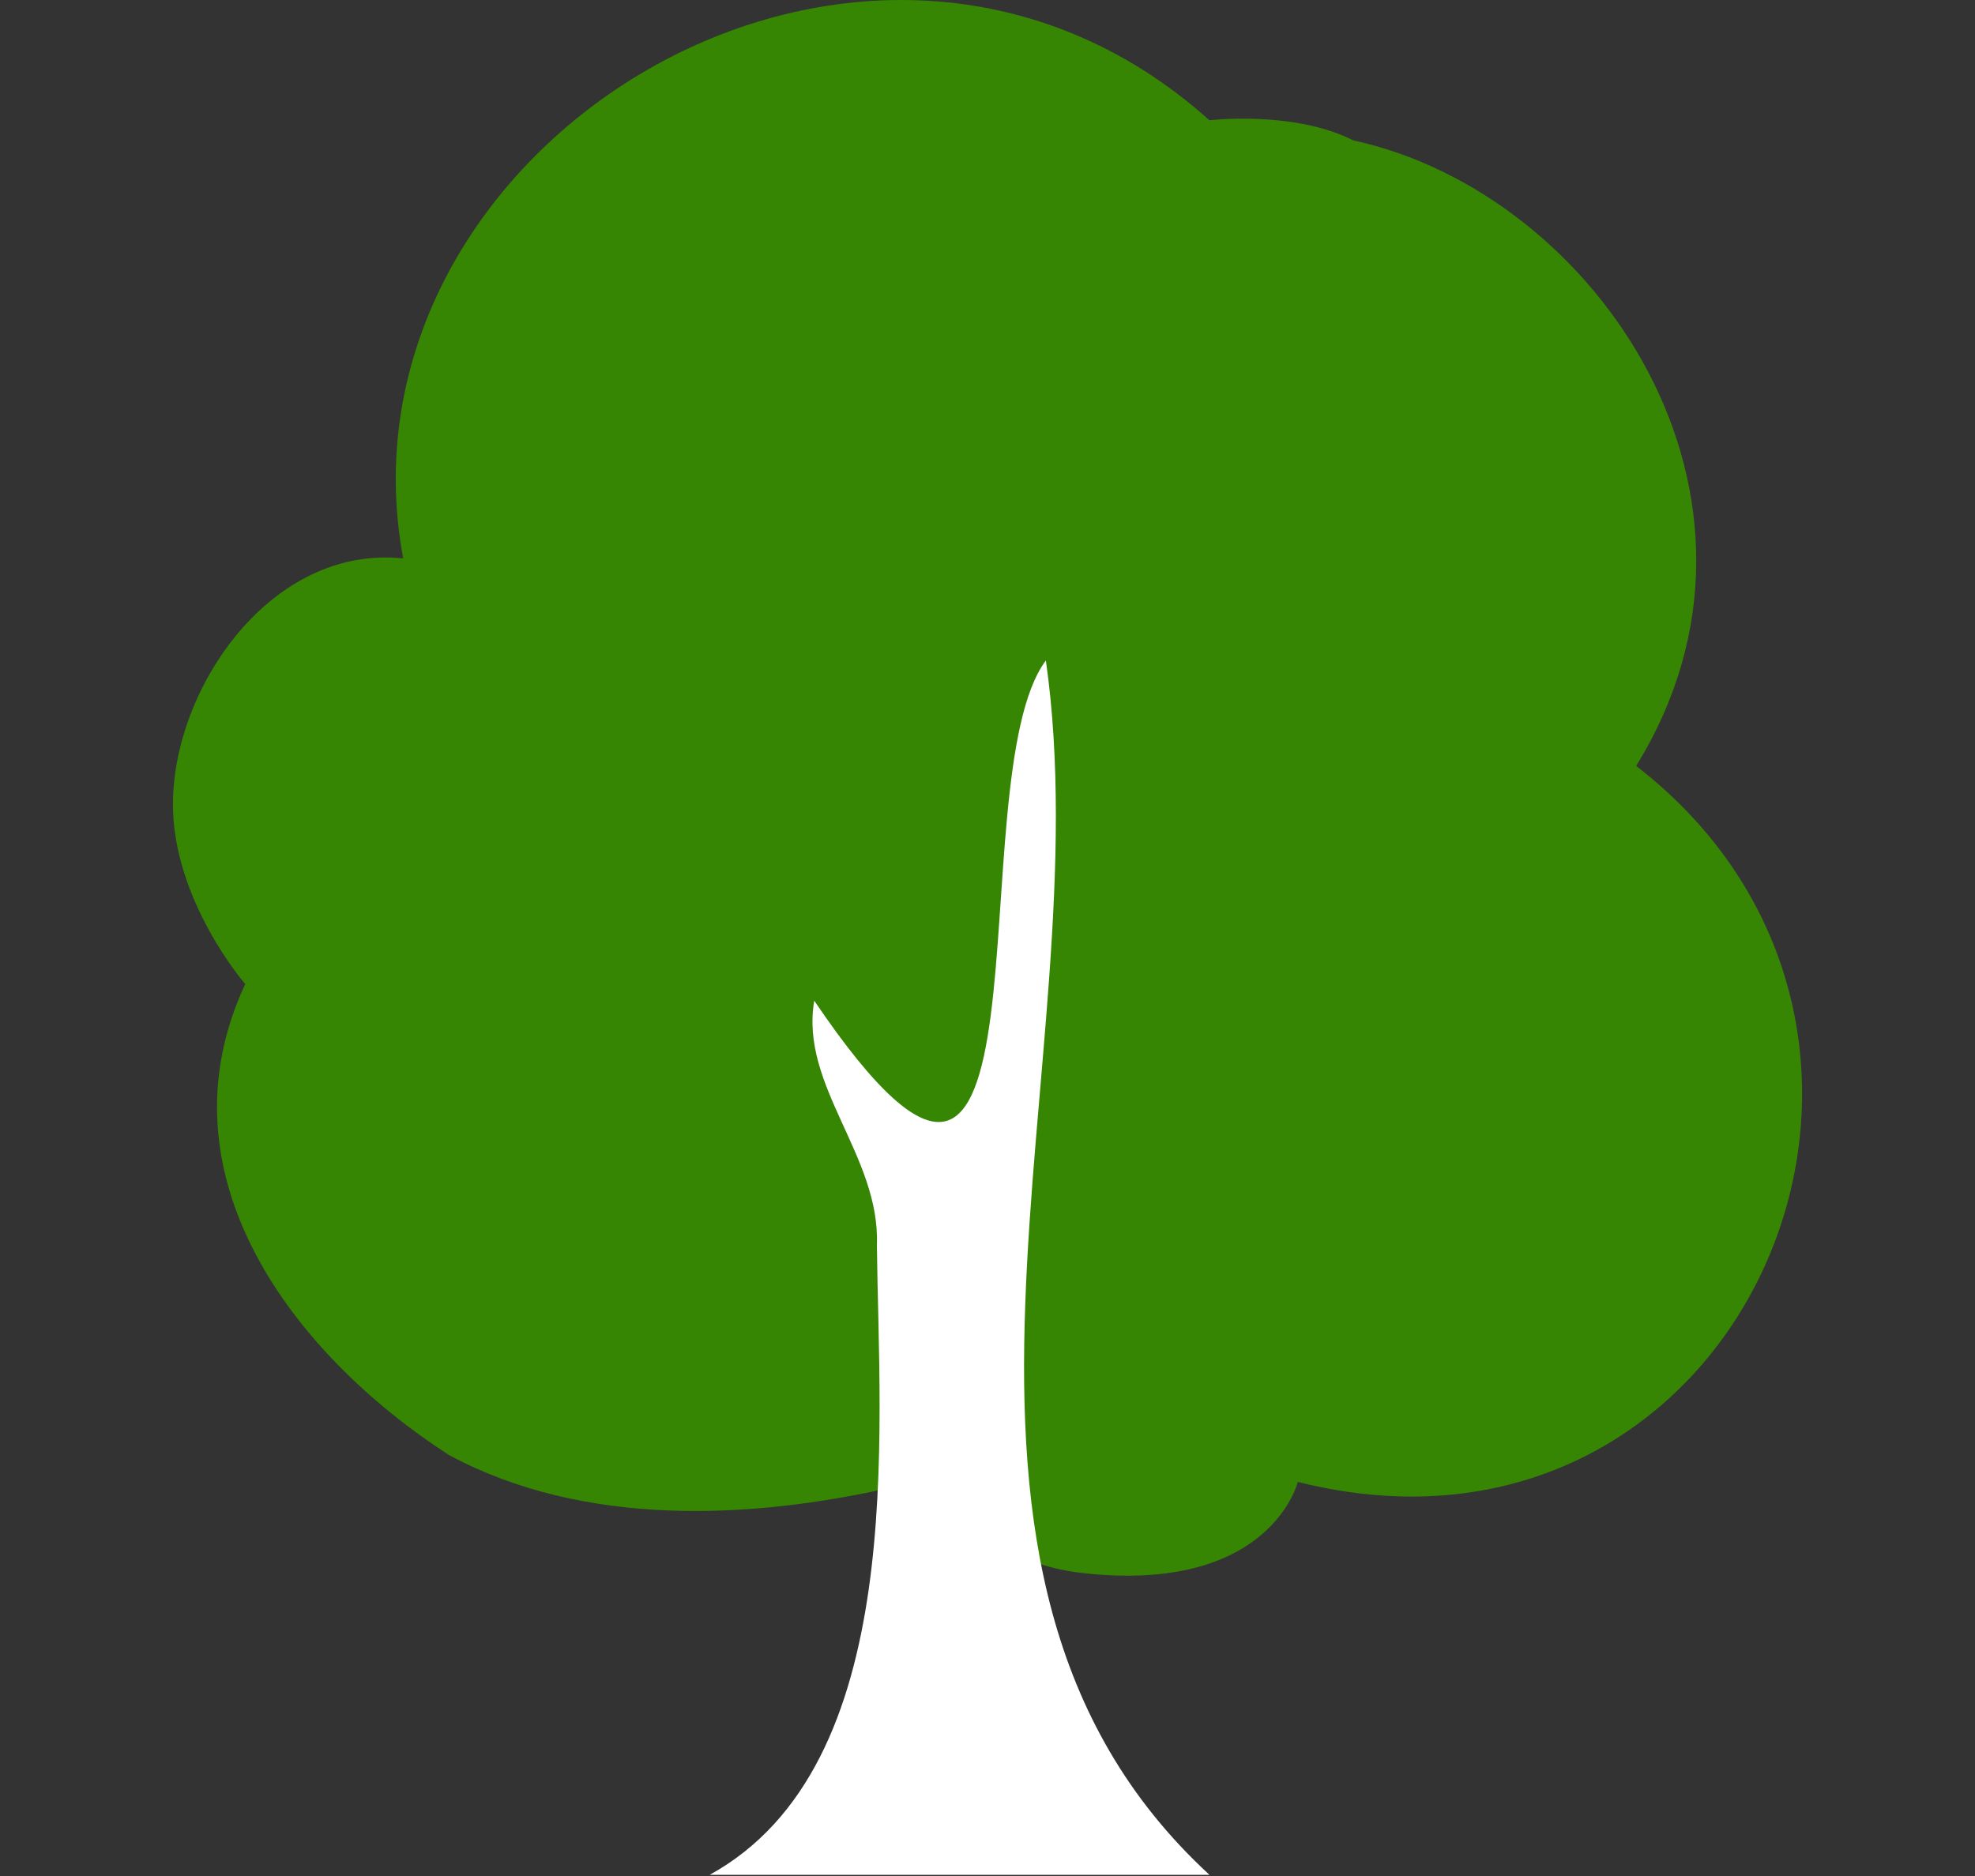
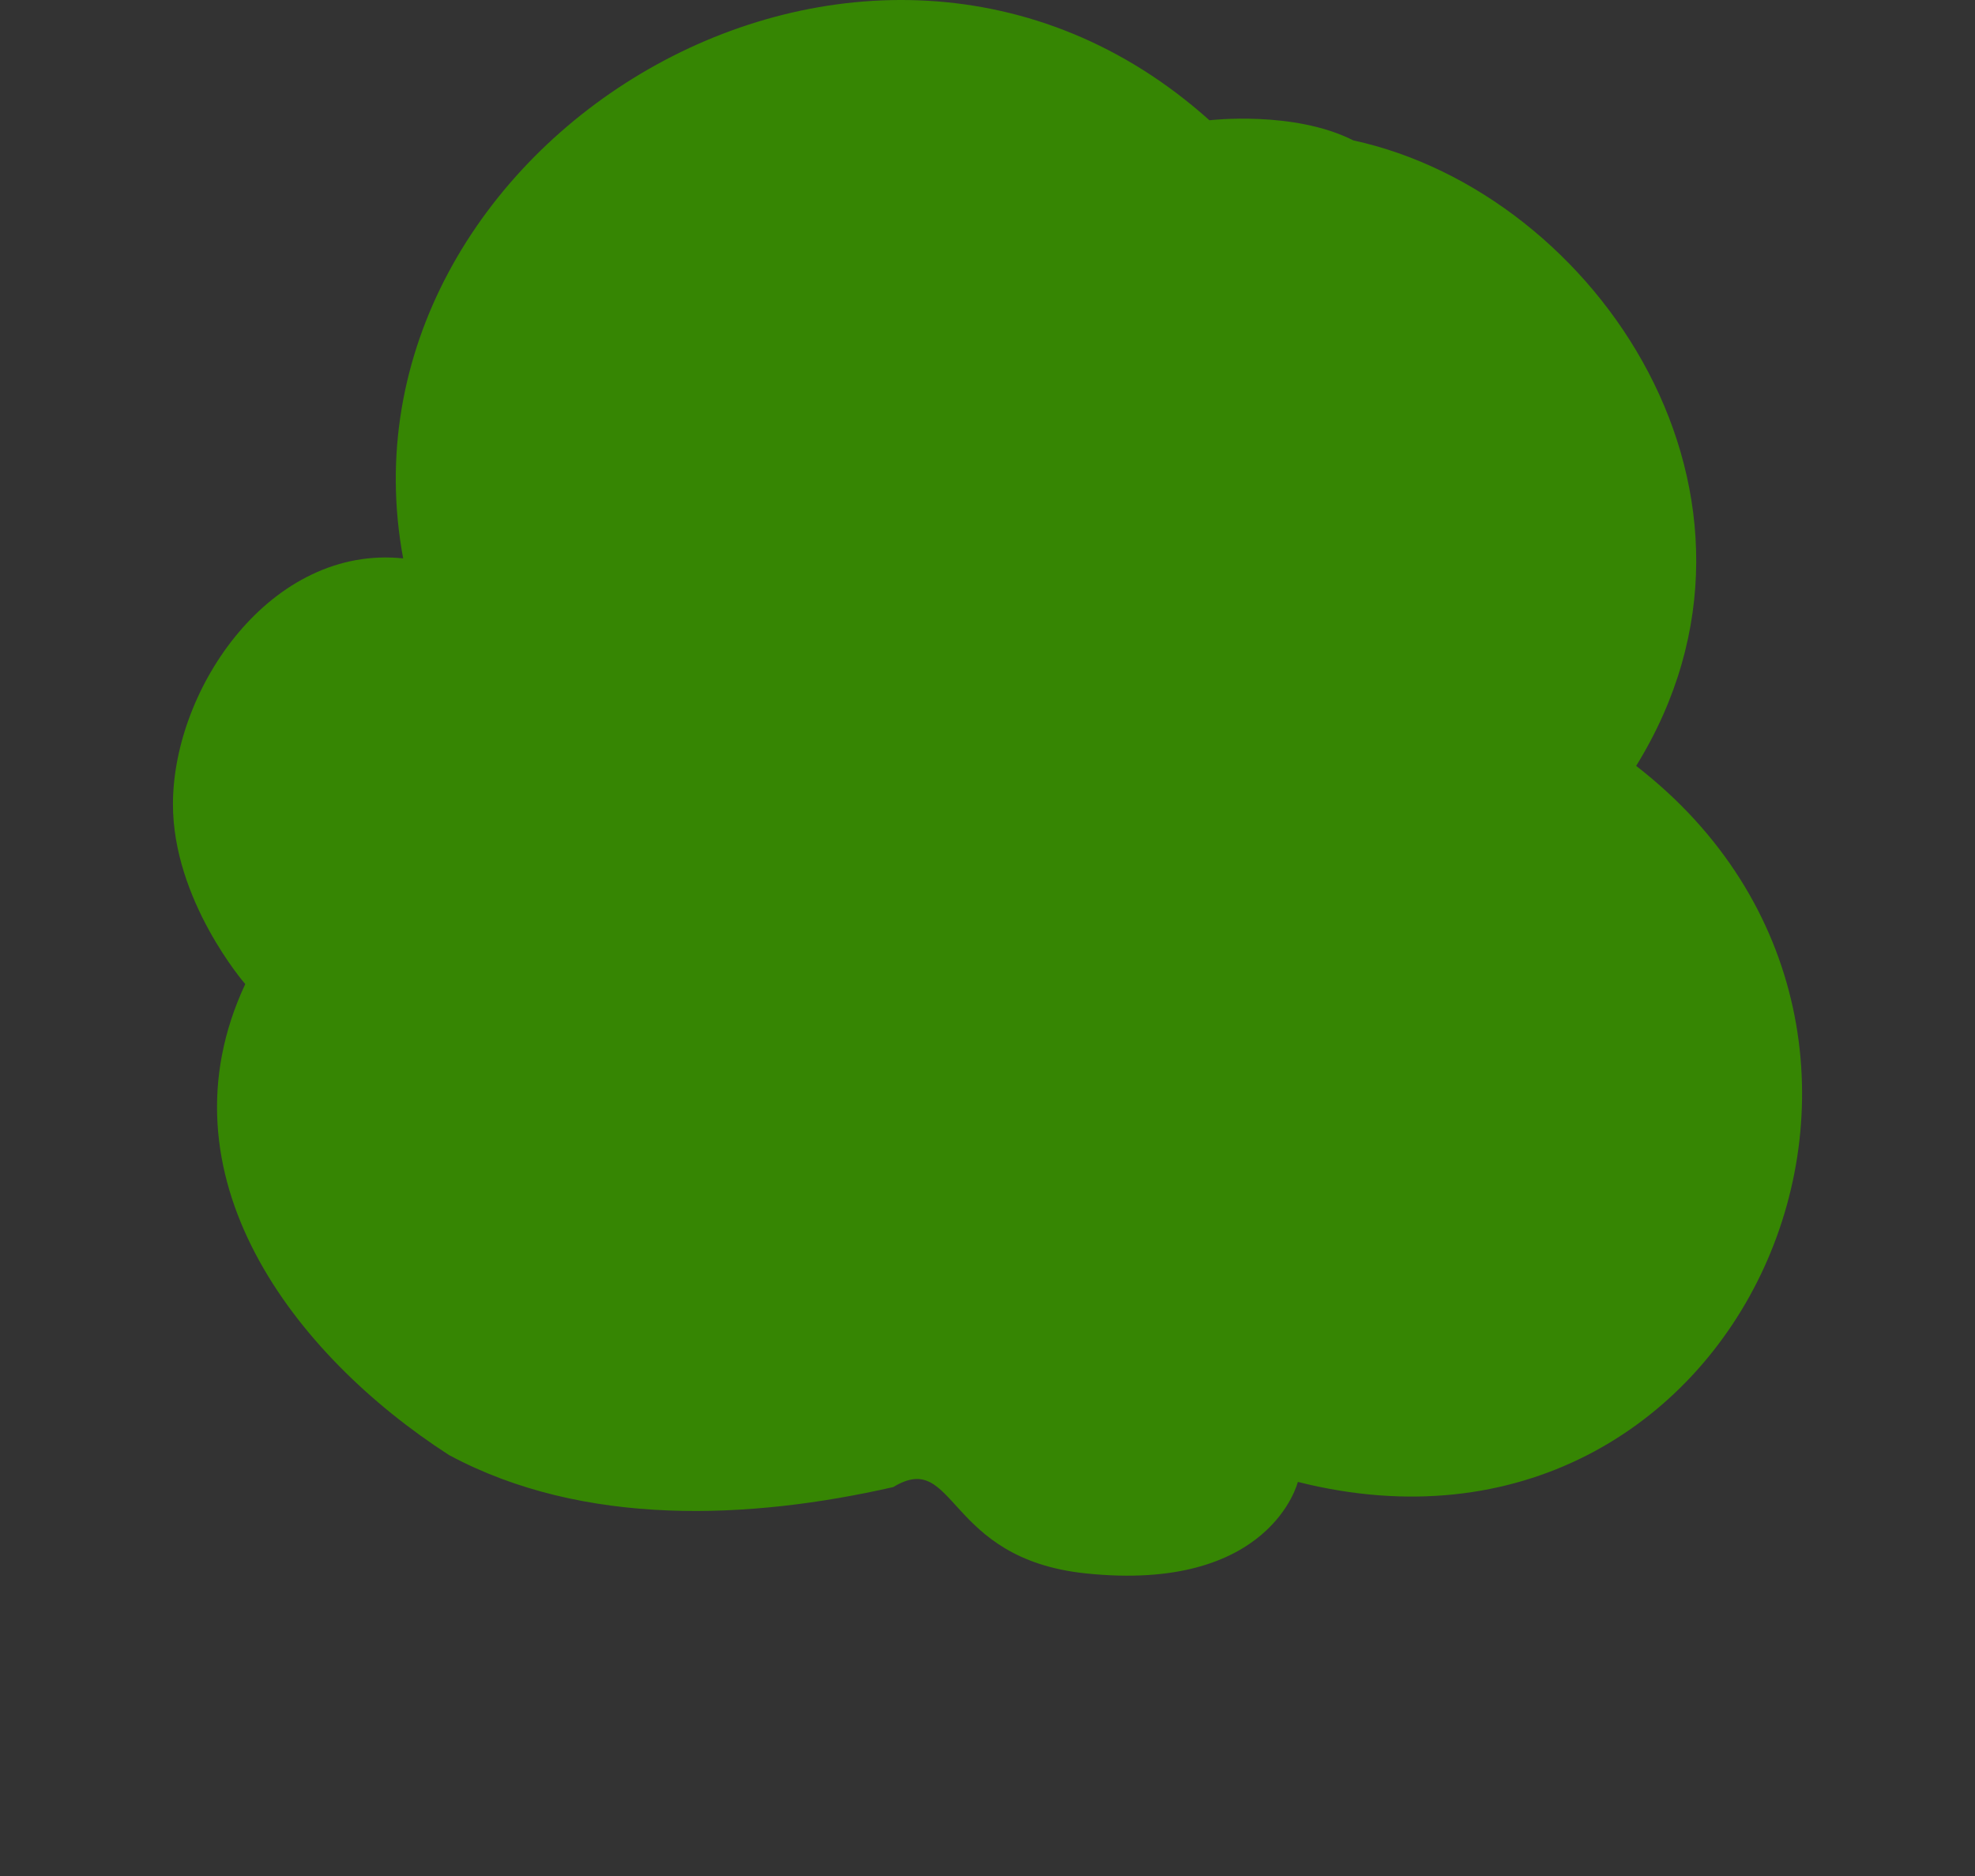
<svg xmlns="http://www.w3.org/2000/svg" width="60" height="57" viewBox="0 0 60 57" fill="none">
  <rect x="0" y="0" width="60" height="57" fill="#333333" stroke="none" />
  <path d="M12.248 16.966C9.915 4.423 26.307 -5.702 36.742 3.654C36.742 3.654 39.3 3.348 41.115 4.266C48.52 5.872 54.745 15.113 49.706 23.271C60.298 31.471 52.918 48.429 39.428 45.026C39.428 45.026 38.608 48.403 32.969 47.804C28.695 47.35 29.056 44.019 27.136 45.183C22.789 46.173 17.733 46.411 13.641 44.21C8.908 41.155 4.74 35.695 7.451 29.899C7.446 29.899 5.241 27.35 5.254 24.41C5.271 20.875 8.249 16.549 12.248 16.966Z" fill="#368603" />
-   <path d="M31.773 20.068C33.523 32.3 26.695 47.715 36.744 56.965H21.559C27.605 53.638 26.7 43.573 26.64 37.837C26.747 35.117 24.291 32.997 24.737 30.405C32.385 41.716 29.041 23.726 31.773 20.068Z" fill="white" />
</svg>